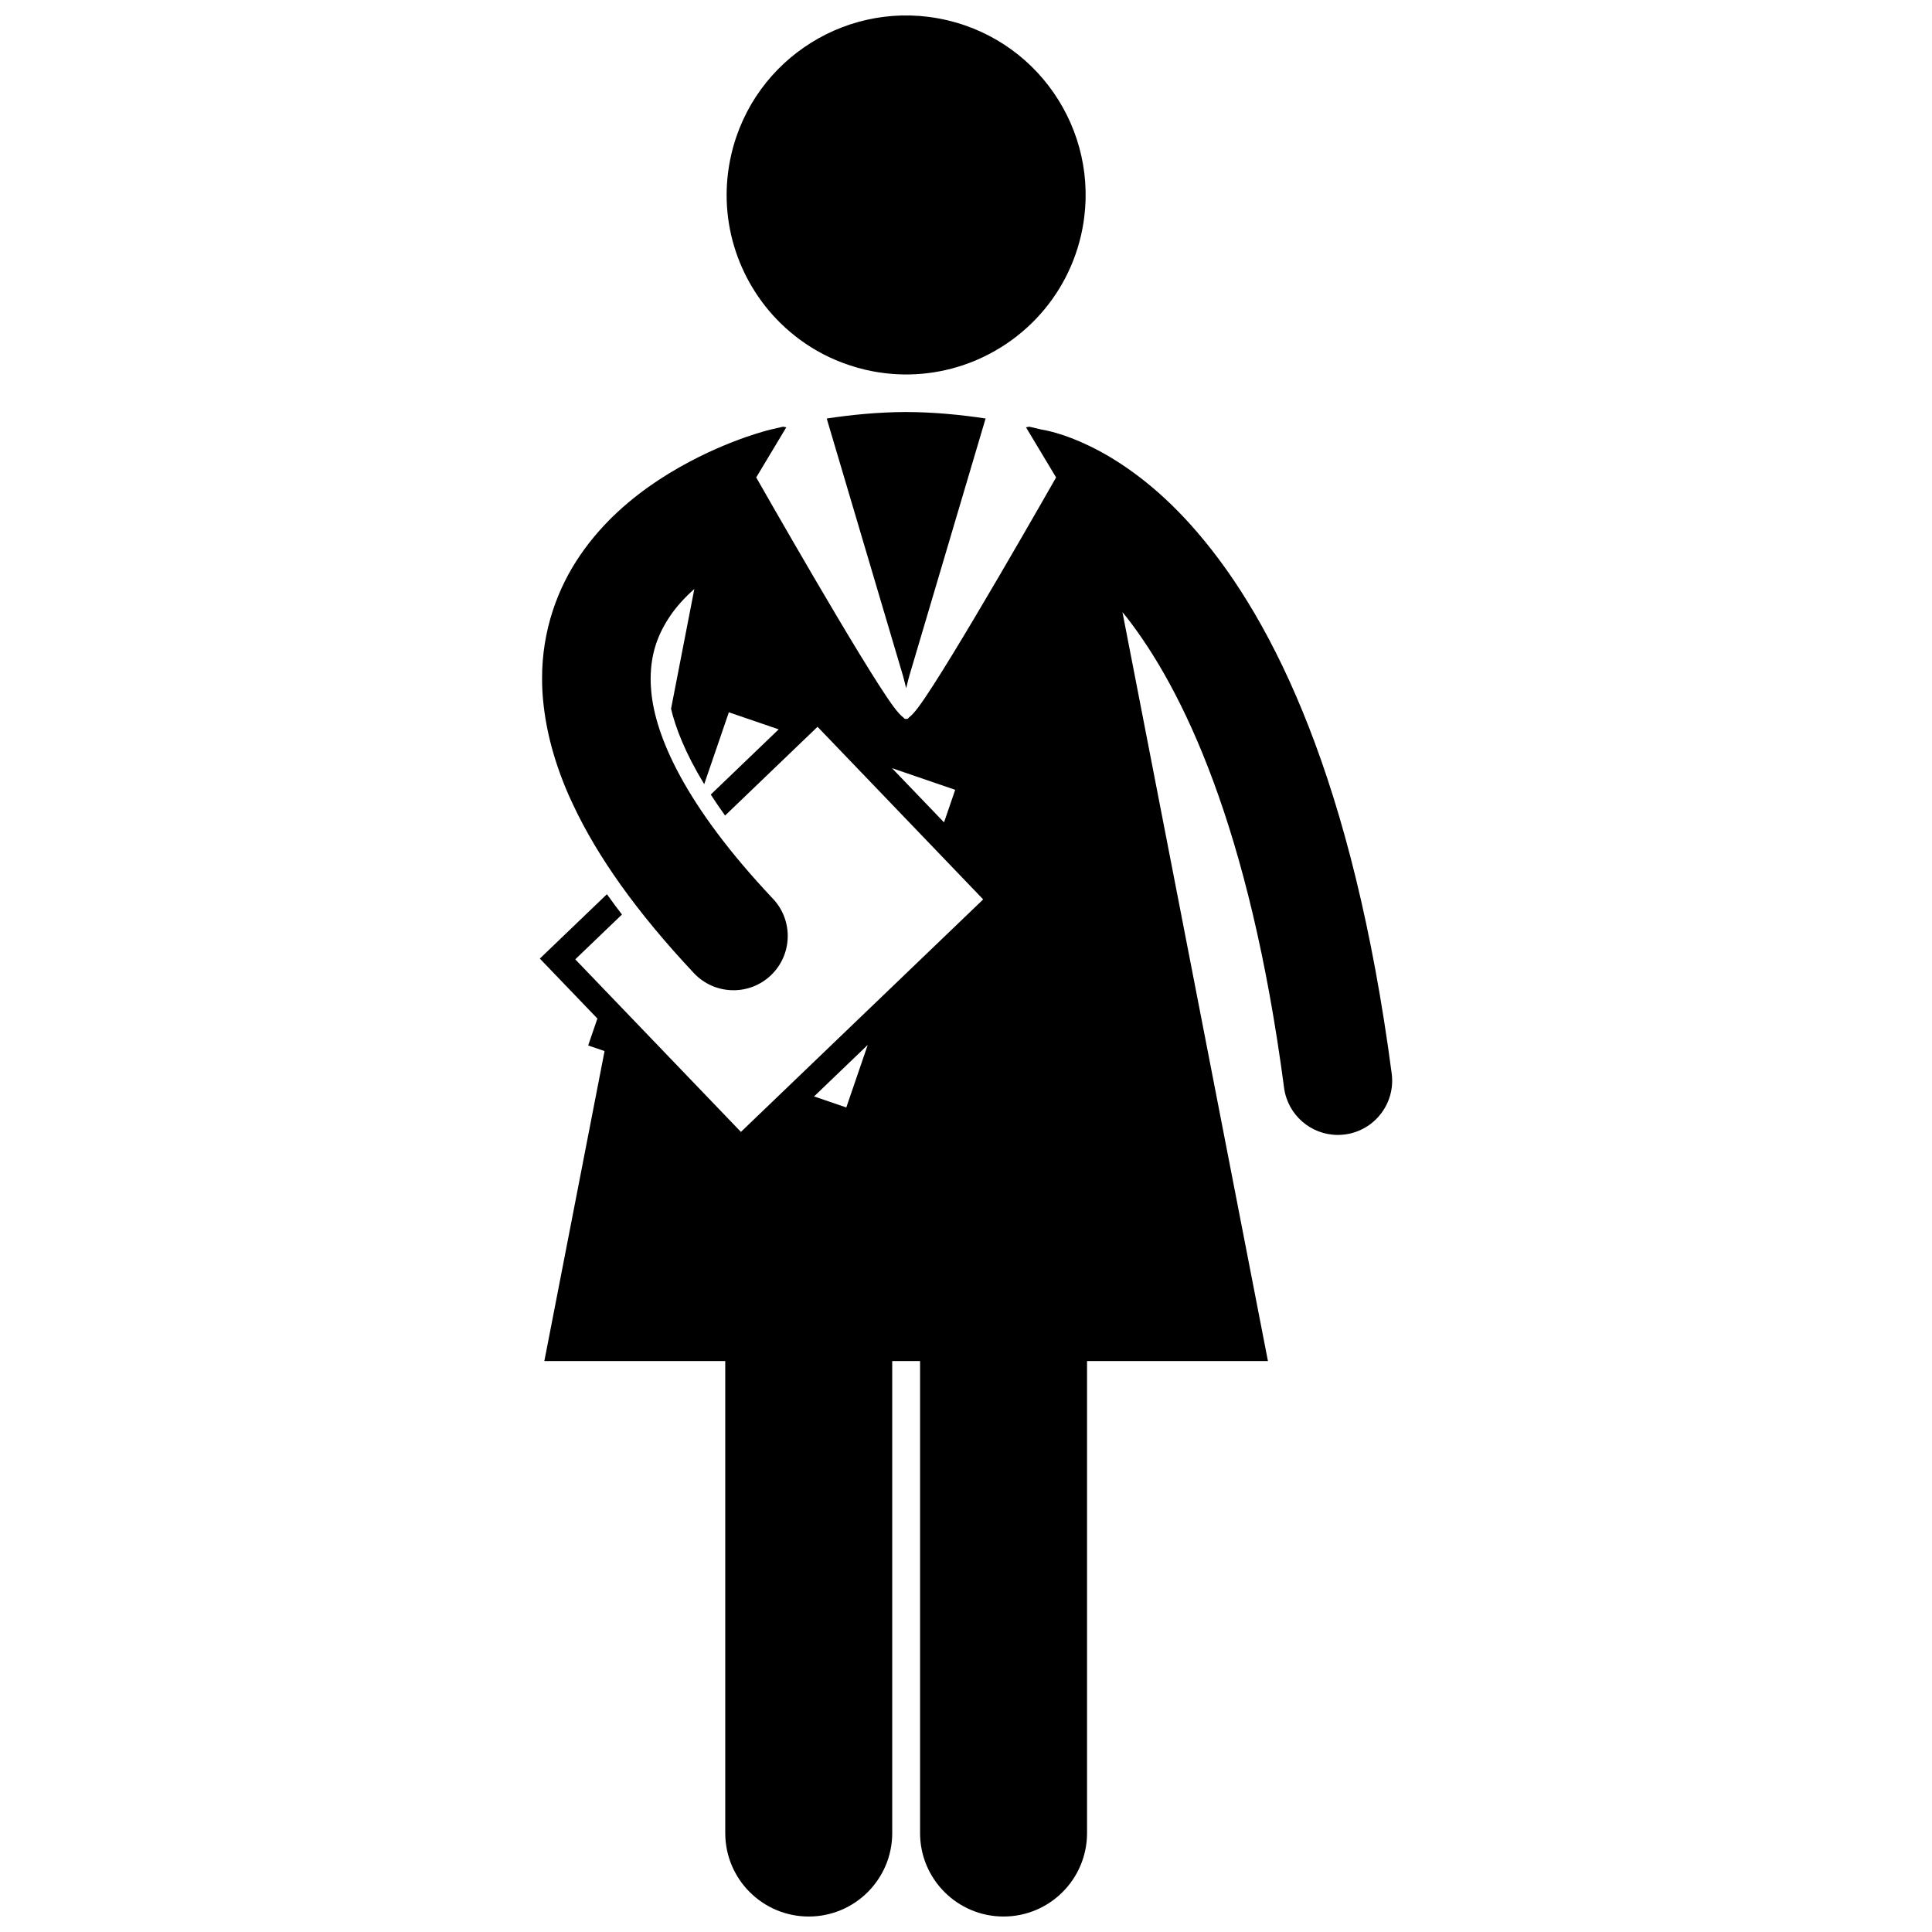
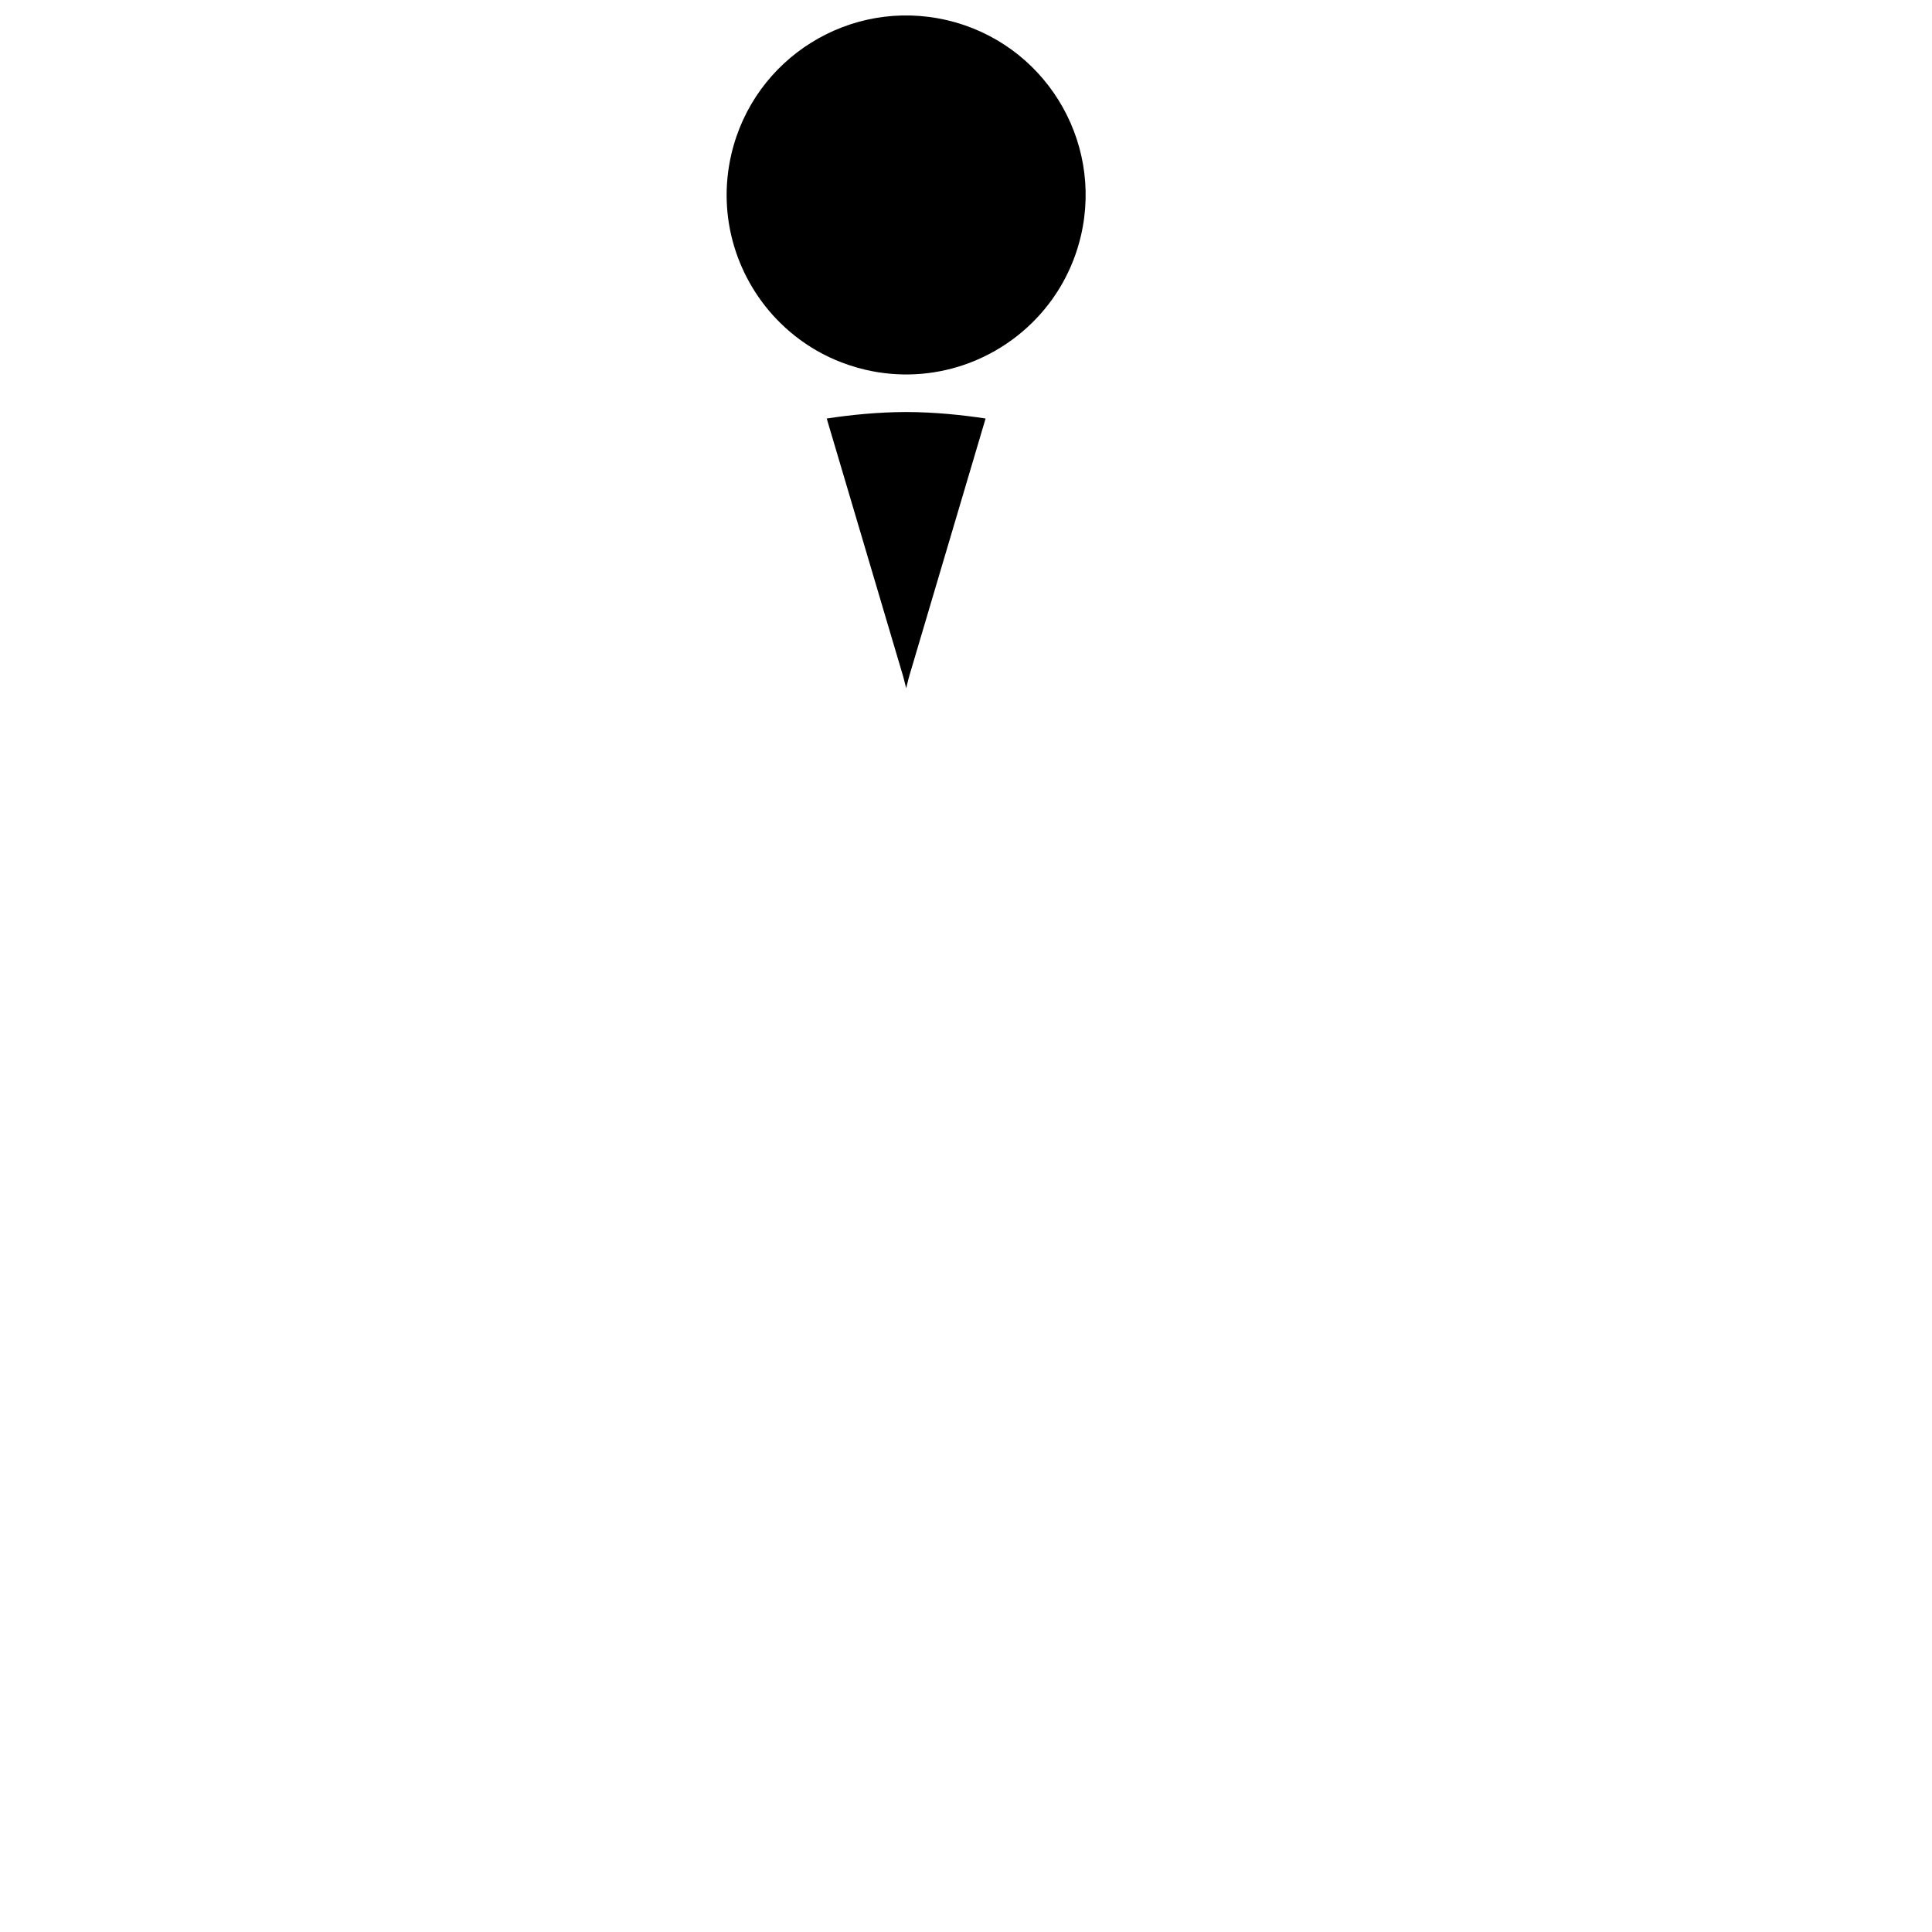
<svg xmlns="http://www.w3.org/2000/svg" width="800px" height="800px" version="1.1" viewBox="144 144 512 512">
  <defs>
    <clipPath id="b">
-       <path d="m287 257h226v394.9h-226z" />
-     </clipPath>
+       </clipPath>
    <clipPath id="a">
      <path d="m336 148.09h96v95.906h-96z" />
    </clipPath>
  </defs>
  <path d="m363.09 254.91 20.188 68.109s0.422 1.473 0.863 3.359c0.441-1.891 0.863-3.359 0.863-3.359l20.188-68.109c-6.102-0.926-13.43-1.703-21.055-1.723-7.621 0.02-14.941 0.797-21.047 1.723z" />
  <g clip-path="url(#b)">
-     <path d="m299.87 421.06 4.344 1.488-15.957 82.145h47.941v125.08c0 12.219 9.906 22.125 22.125 22.125s22.125-9.906 22.125-22.125v-125.08h7.379v125.08c0 12.219 9.906 22.125 22.125 22.125 12.215 0 22.125-9.906 22.125-22.125v-125.08h47.941l-38.555-198.46c0.348 0.43 0.695 0.828 1.051 1.281 14.859 18.996 32.676 55.656 41.777 124.75 0.957 7.234 7.137 12.504 14.246 12.504 0.625 0 1.262-0.043 1.895-0.125 7.875-1.043 13.422-8.266 12.383-16.141-10.203-77.309-31.191-119.75-51.418-143.32-18.66-21.84-36.613-26.586-41.414-27.352-0.738-0.18-1.84-0.445-3.234-0.758l-0.848 0.172 7.973 13.281s-28.402 49.969-36.371 60.715c-1.145 1.543-2.008 2.461-2.652 2.922-0.152 0.281-0.387 0.41-0.711 0.348-0.324 0.059-0.559-0.066-0.711-0.348-0.645-0.461-1.508-1.379-2.652-2.922-7.969-10.75-36.371-60.715-36.371-60.715l7.973-13.281-0.848-0.172c-2.551 0.57-4.129 0.988-4.312 1.023-0.773 0.242-14.191 3.621-28.656 13.094-7.215 4.766-14.773 11.141-20.762 19.875-5.984 8.684-10.184 19.957-10.145 32.797 0 1.879 0.086 3.766 0.262 5.668 0 0.016 0.004 0.027 0.008 0.043 0.762 8.098 2.984 16.5 6.856 25.316 0.34 0.773 0.711 1.555 1.078 2.332 6.434 13.742 16.844 28.496 32.043 44.68 2.828 3.004 6.652 4.523 10.48 4.523 3.535 0.004 7.074-1.293 9.852-3.902 5.777-5.445 6.059-14.551 0.617-20.332l-0.004-0.004c-23.496-24.902-31.297-43.348-32.277-55.16-0.004-0.023 0-0.043-0.004-0.062-0.098-1.094-0.145-2.125-0.145-3.102 0.043-6.805 1.957-11.84 5.129-16.562 1.738-2.594 3.973-5.008 6.453-7.211l-6.168 31.742c1.16 4.906 3.672 11.57 8.785 19.984l6.531-19.051 13.207 4.523-18 17.277c1.156 1.789 2.402 3.633 3.797 5.562l24.5-23.516 43.898 45.742-64.203 61.617-43.902-45.734 12.375-11.875c-1.383-1.805-2.711-3.602-3.984-5.383l-7.469 7.168-10.309 9.891 6.973 7.266 8.281 8.625zm97.266-67.75-2.957 8.629-13.793-14.371zm-28.859 84.18-8.539-2.926 14.223-13.652z" />
+     <path d="m299.87 421.06 4.344 1.488-15.957 82.145v125.08c0 12.219 9.906 22.125 22.125 22.125s22.125-9.906 22.125-22.125v-125.08h7.379v125.08c0 12.219 9.906 22.125 22.125 22.125 12.215 0 22.125-9.906 22.125-22.125v-125.08h47.941l-38.555-198.46c0.348 0.43 0.695 0.828 1.051 1.281 14.859 18.996 32.676 55.656 41.777 124.75 0.957 7.234 7.137 12.504 14.246 12.504 0.625 0 1.262-0.043 1.895-0.125 7.875-1.043 13.422-8.266 12.383-16.141-10.203-77.309-31.191-119.75-51.418-143.32-18.66-21.84-36.613-26.586-41.414-27.352-0.738-0.18-1.84-0.445-3.234-0.758l-0.848 0.172 7.973 13.281s-28.402 49.969-36.371 60.715c-1.145 1.543-2.008 2.461-2.652 2.922-0.152 0.281-0.387 0.41-0.711 0.348-0.324 0.059-0.559-0.066-0.711-0.348-0.645-0.461-1.508-1.379-2.652-2.922-7.969-10.75-36.371-60.715-36.371-60.715l7.973-13.281-0.848-0.172c-2.551 0.57-4.129 0.988-4.312 1.023-0.773 0.242-14.191 3.621-28.656 13.094-7.215 4.766-14.773 11.141-20.762 19.875-5.984 8.684-10.184 19.957-10.145 32.797 0 1.879 0.086 3.766 0.262 5.668 0 0.016 0.004 0.027 0.008 0.043 0.762 8.098 2.984 16.5 6.856 25.316 0.34 0.773 0.711 1.555 1.078 2.332 6.434 13.742 16.844 28.496 32.043 44.68 2.828 3.004 6.652 4.523 10.48 4.523 3.535 0.004 7.074-1.293 9.852-3.902 5.777-5.445 6.059-14.551 0.617-20.332l-0.004-0.004c-23.496-24.902-31.297-43.348-32.277-55.16-0.004-0.023 0-0.043-0.004-0.062-0.098-1.094-0.145-2.125-0.145-3.102 0.043-6.805 1.957-11.84 5.129-16.562 1.738-2.594 3.973-5.008 6.453-7.211l-6.168 31.742c1.16 4.906 3.672 11.57 8.785 19.984l6.531-19.051 13.207 4.523-18 17.277c1.156 1.789 2.402 3.633 3.797 5.562l24.5-23.516 43.898 45.742-64.203 61.617-43.902-45.734 12.375-11.875c-1.383-1.805-2.711-3.602-3.984-5.383l-7.469 7.168-10.309 9.891 6.973 7.266 8.281 8.625zm97.266-67.75-2.957 8.629-13.793-14.371zm-28.859 84.18-8.539-2.926 14.223-13.652z" />
  </g>
  <g clip-path="url(#a)">
    <path d="m362.12 237.84c2.188 1.141 4.488 2.113 6.887 2.914 1.418 0.477 2.863 0.891 4.348 1.238 8.918 2.074 17.828 1.488 25.914-1.234 2.379-0.797 4.684-1.793 6.894-2.949 4.168-2.18 8.004-4.969 11.371-8.285 6.199-6.102 10.809-13.969 12.926-23.07 5.953-25.582-9.953-51.152-35.535-57.113-25.586-5.953-51.152 9.957-57.113 35.539-3.891 16.711 1.551 33.414 12.922 44.652 3.324 3.281 7.144 6.098 11.387 8.309z" />
  </g>
</svg>